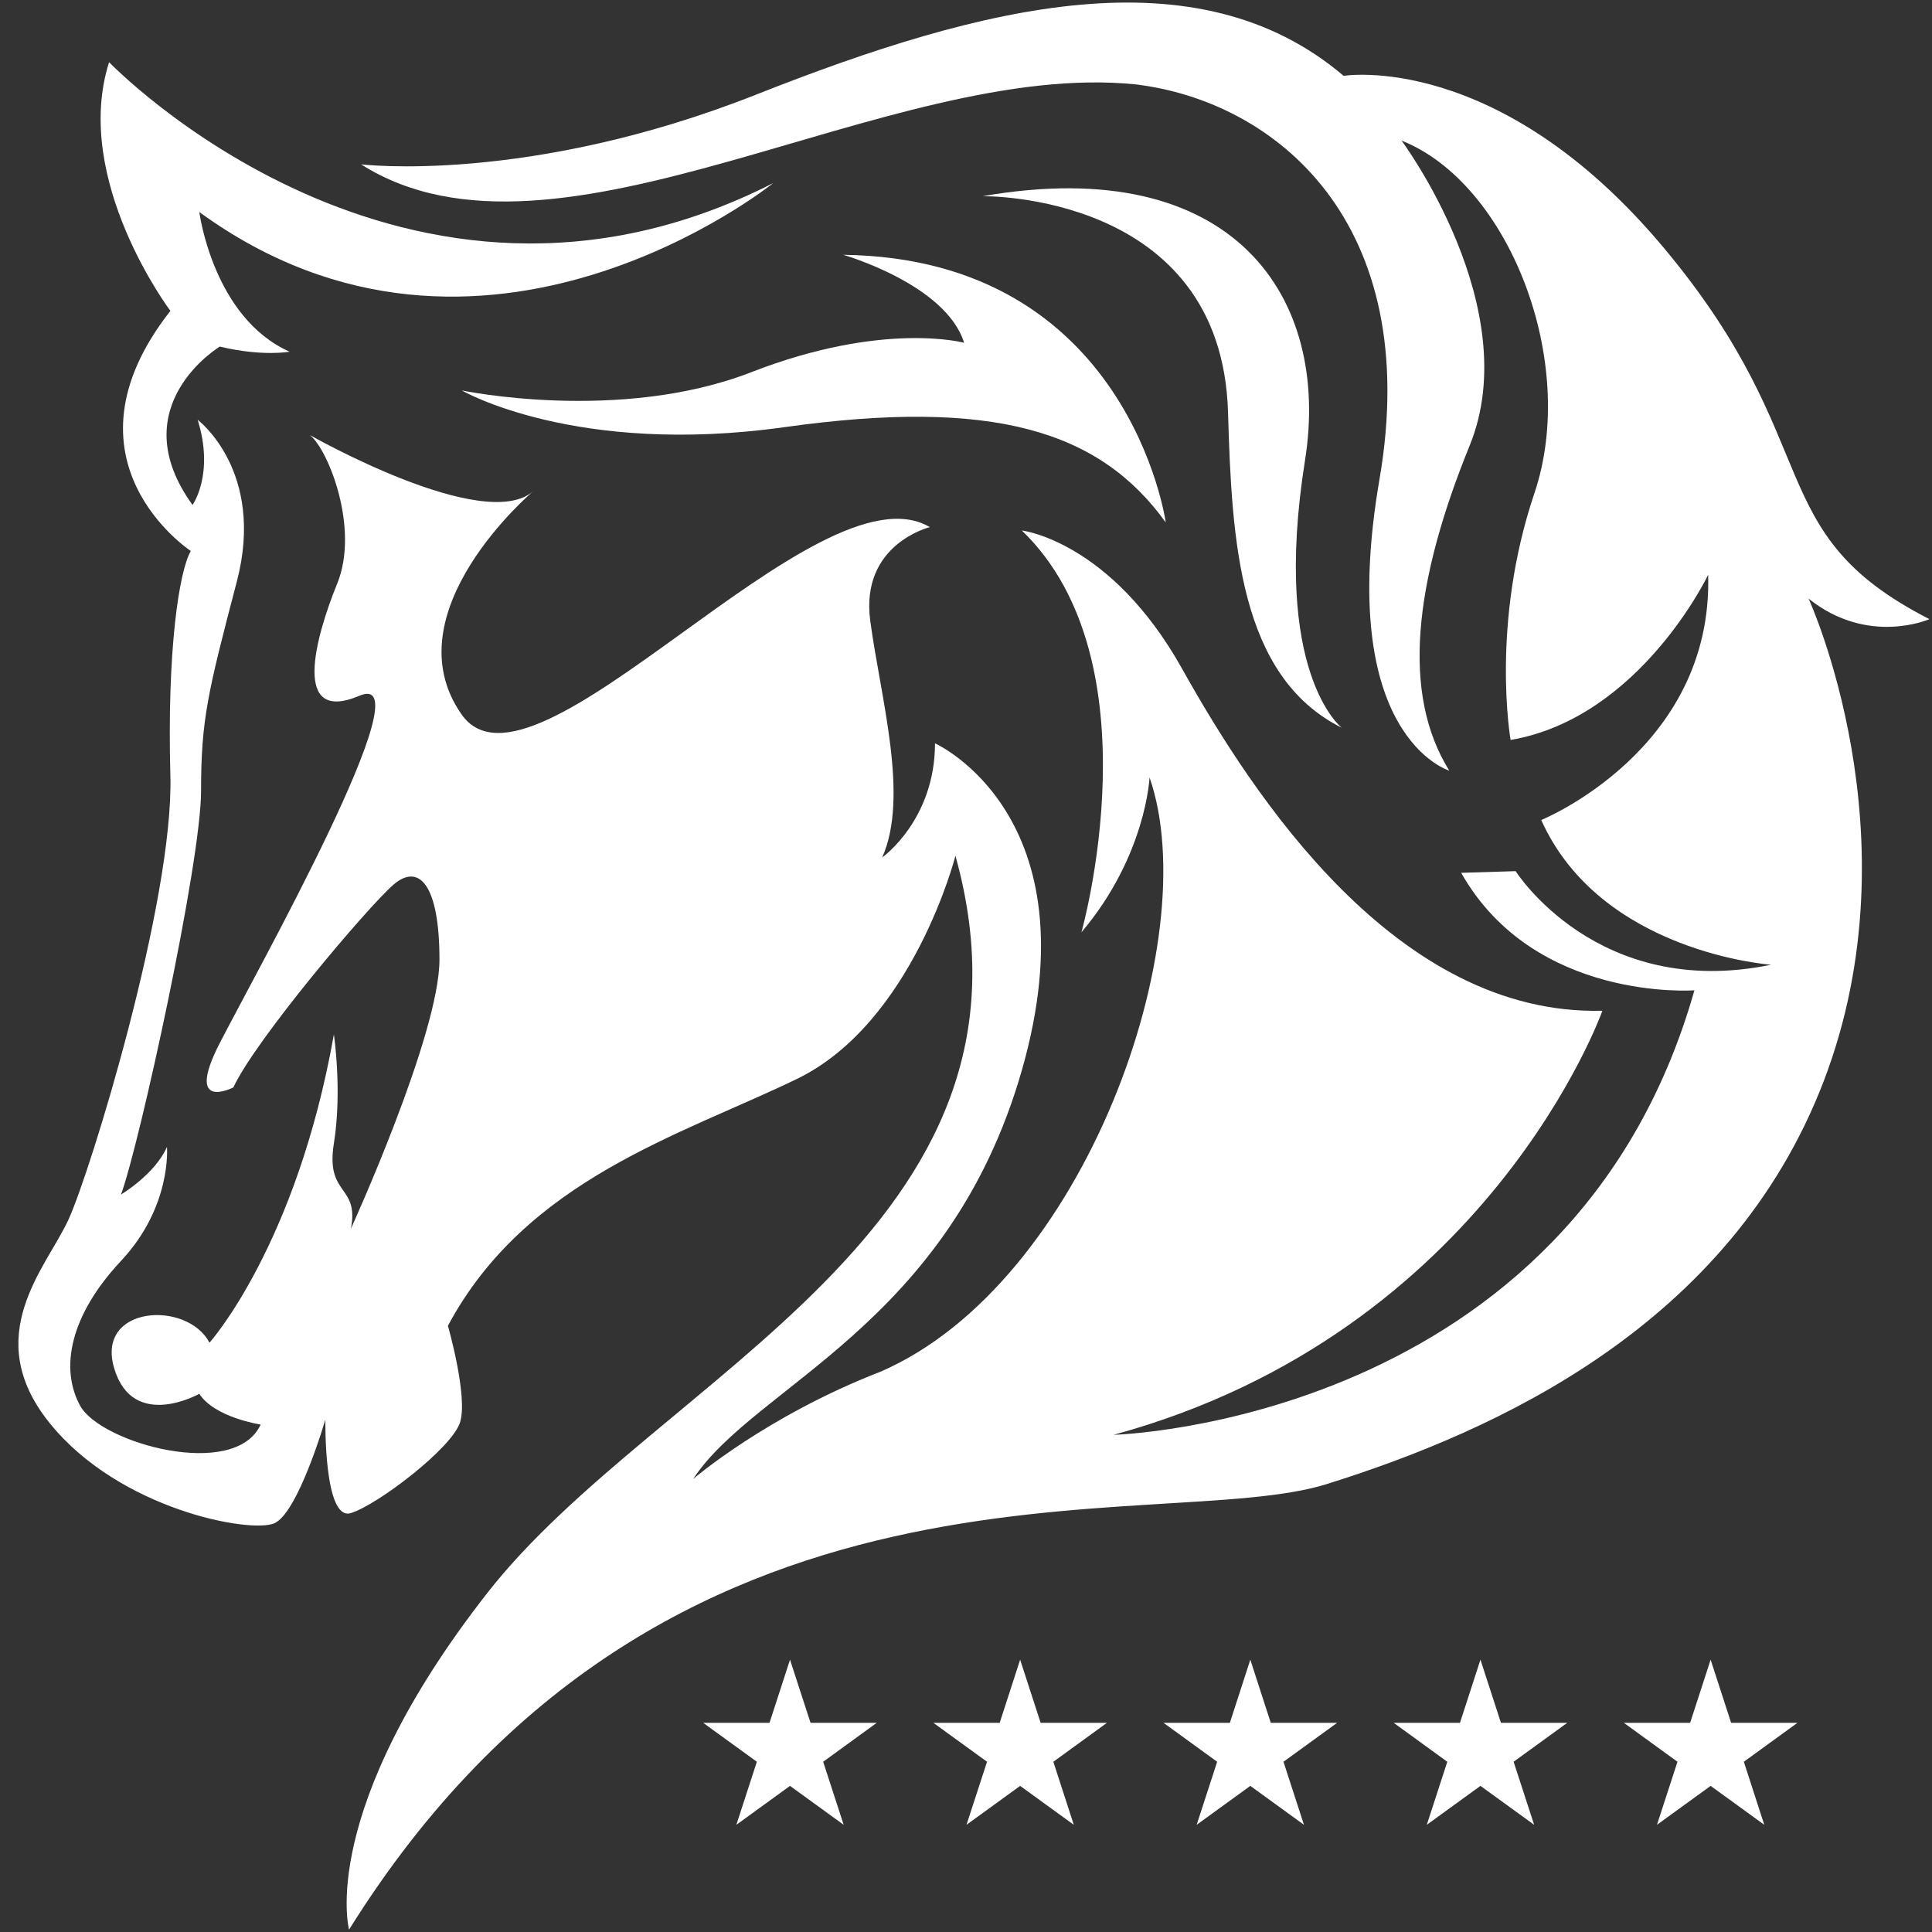
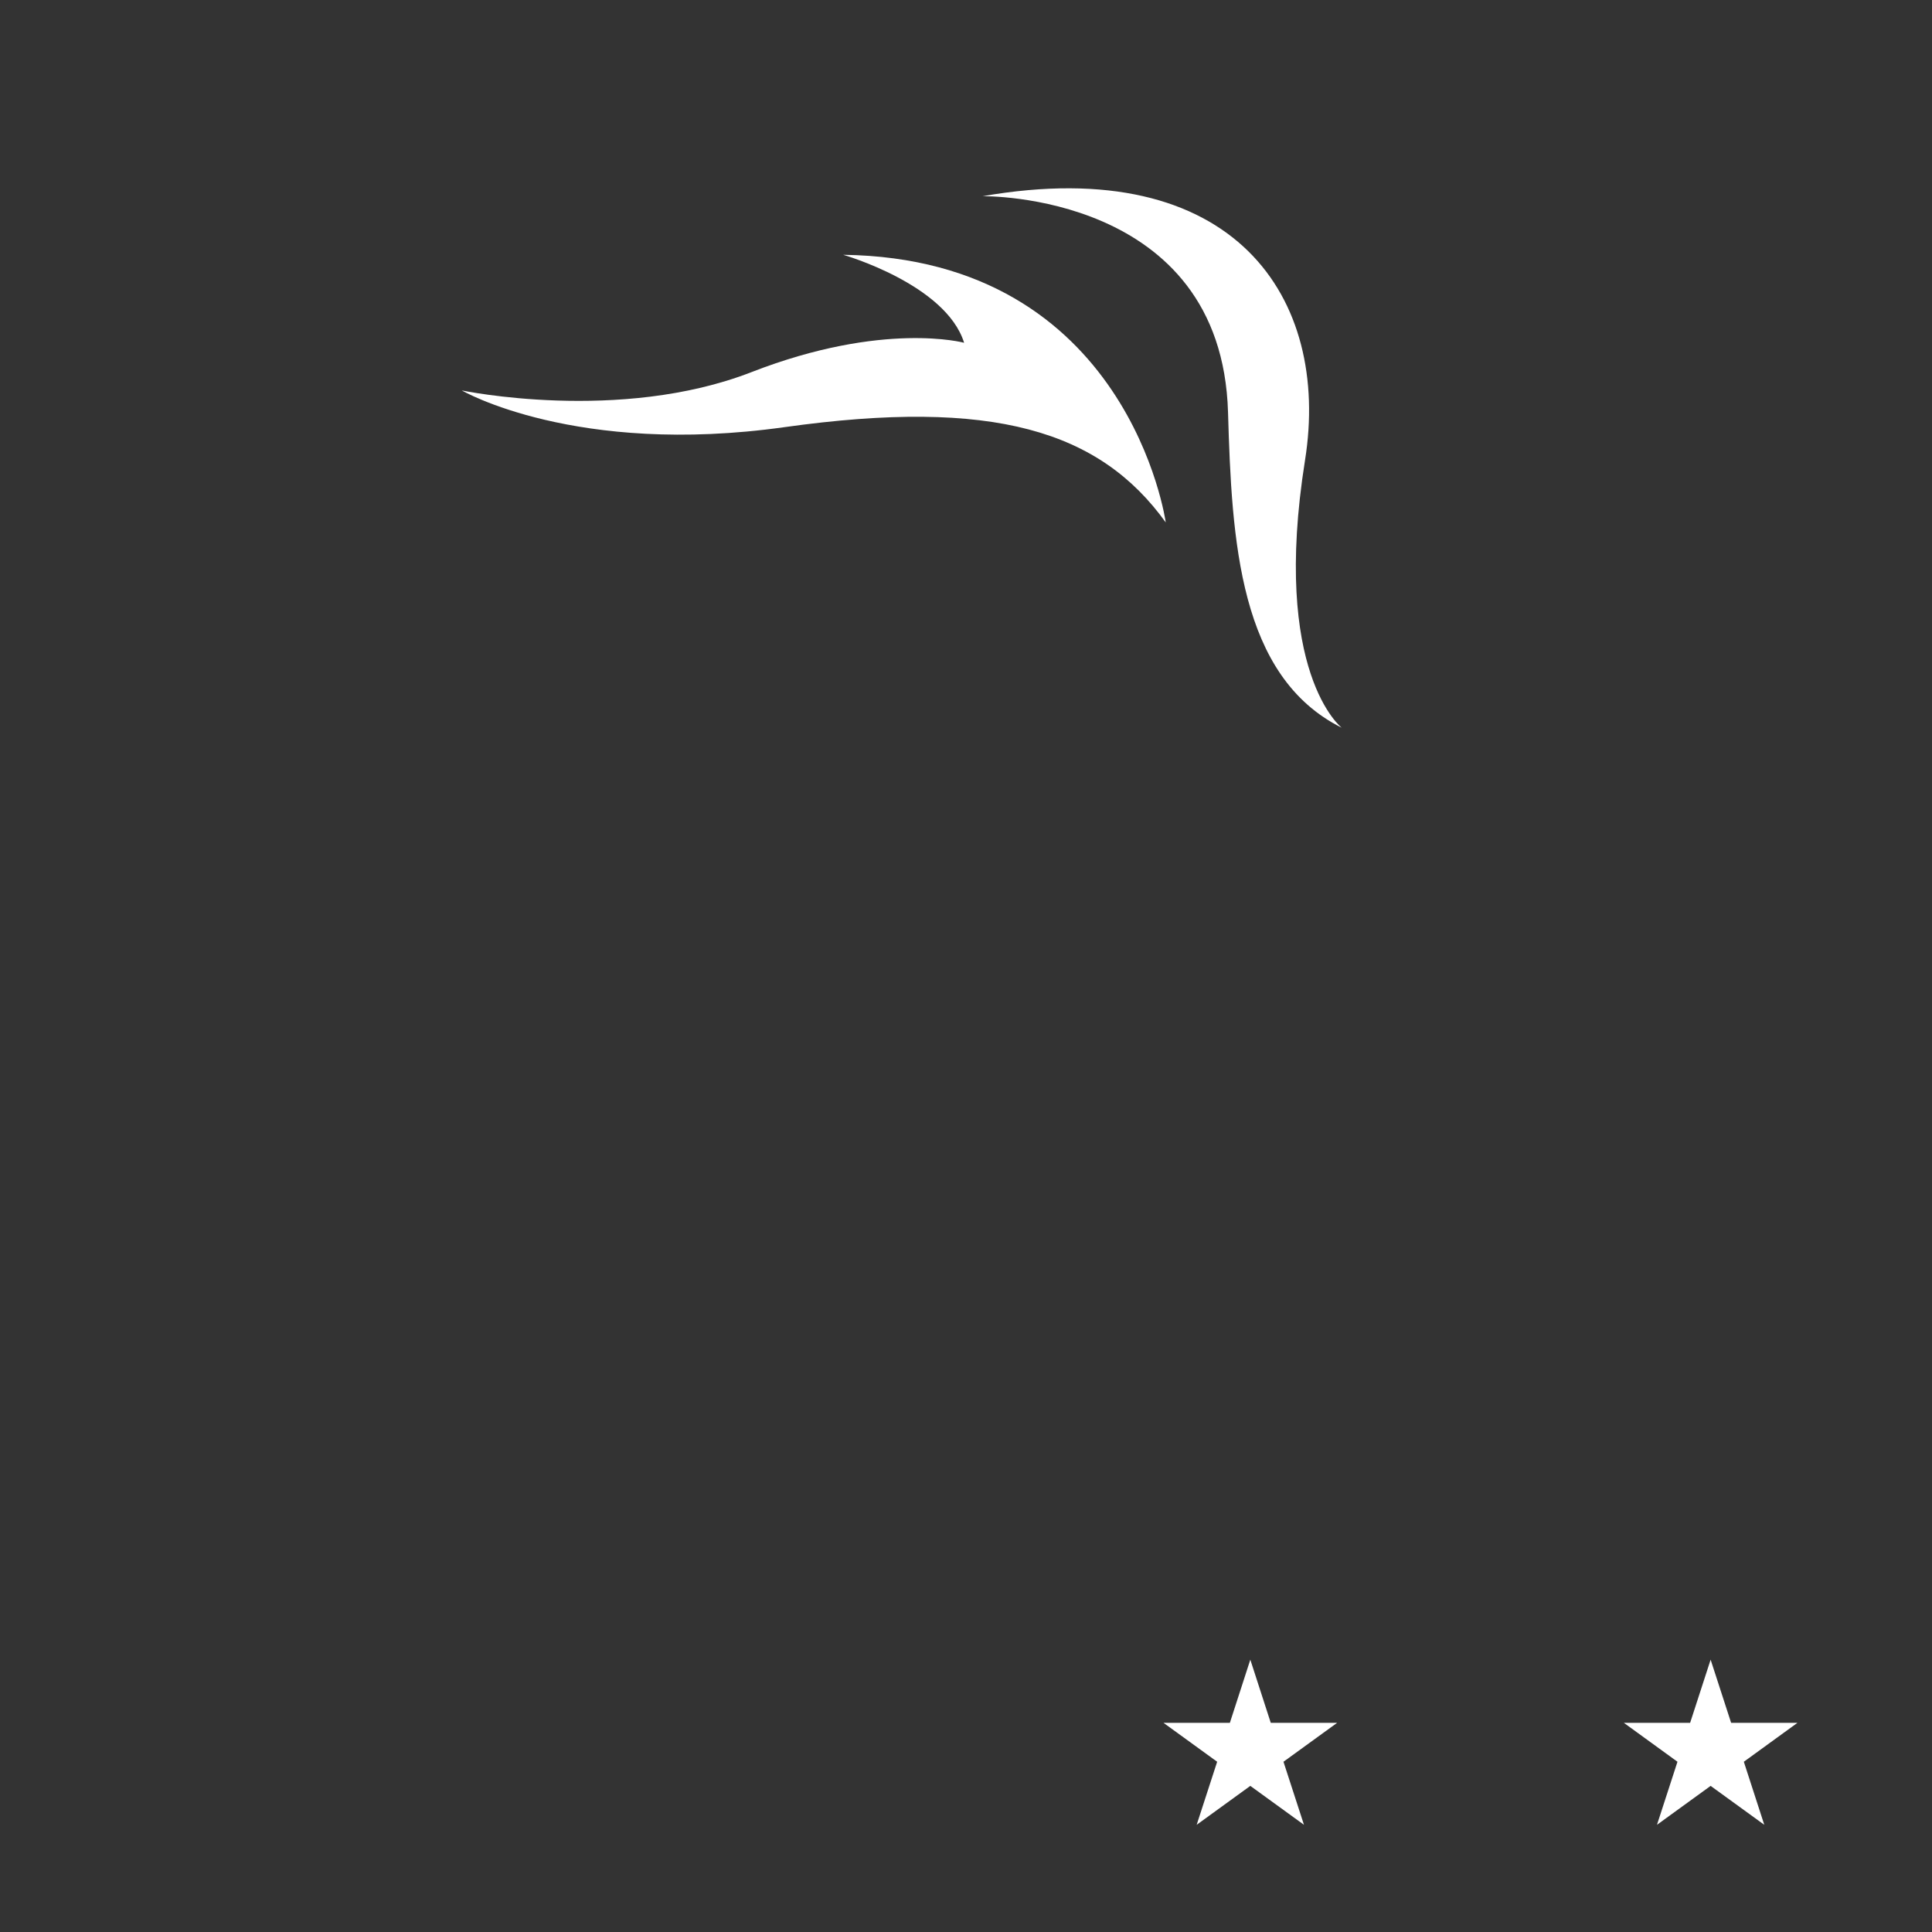
<svg xmlns="http://www.w3.org/2000/svg" version="1.1" id="Ebene_1" x="0px" y="0px" width="43px" height="43px" viewBox="0 0 43 43" enable-background="new 0 0 43 43" xml:space="preserve">
  <rect x="0" y="0" width="43" height="43" fill="#333333" stroke="none" />
  <g>
    <g>
-       <path fill="#FFFFFF" d="M2.428,1.384c0,0,6.595,6.86,14.781,2.691c0,0-6.481,5.229-12.773,0.644c0,0,0.304,2.351,2.01,3.109    c0,0-0.606,0.113-1.554-0.114c0,0-2.199,1.326-0.607,3.524c0,0,0.493-0.682,0.114-1.895c0,0,1.516,1.138,0.872,3.601    c-0.645,2.462-0.796,3.069-0.796,4.661c0,1.593-1.365,7.845-1.782,8.982c0,0,0.759-0.453,1.023-1.061c0,0,0.114,1.326-1.023,2.538    c-1.137,1.215-1.364,2.389-0.91,3.222c0.455,0.835,3.449,1.668,4.018,0.42c0,0-1.023-0.154-1.365-0.684    c0,0-1.479,0.833-1.895-0.569c-0.417-1.401,1.629-1.516,2.121-0.568c0,0,1.935-2.159,2.769-6.861c0,0,0.188,1.253,0,2.427    C7.242,26.628,8,26.36,7.81,27.347c0,0,1.971-4.32,1.971-5.987c0-1.67-0.455-2.161-1.024-1.67    c-0.569,0.493-3.07,3.449-3.563,4.512c0,0-1.1,0.567-0.304-0.984C5.688,21.661,9.515,14.84,8,15.485    c-1.517,0.643-0.986-1.289-0.493-2.501C8,11.77,7.318,10.026,6.9,9.685c0,0,3.865,2.199,4.964,1.251c0,0-3.184,2.691-1.591,4.964    c1.591,2.275,7.921-5.647,10.422-4.168c0,0-1.554,0.378-1.326,2.084c0.227,1.706,0.872,3.904,0.266,5.268    c0,0,1.175-0.832,1.175-2.54c0,0,3.562,1.594,1.933,7.277c-1.63,5.687-5.95,7.013-7.315,9.096c0,0,1.629-1.402,4.168-2.387    c4.549-1.971,7.24-9.626,5.989-13.227c0,0-0.075,1.744-1.516,3.447c0,0,1.706-6.024-1.326-8.943c0,0,1.971,0.228,3.563,3.071    c1.59,2.842,4.773,7.732,9.358,7.618c0,0-2.538,7.164-10.877,9.438c0,0,10.196-0.266,12.925-9.893c0,0-3.562,0.266-5.191-2.615    l1.212-0.037c0,0,1.819,2.879,5.686,2.083c0,0-3.79-0.264-5.116-3.221c0,0,3.826-1.554,3.715-5.458c0,0-1.518,3.184-4.397,3.676    c0,0-0.455-2.577,0.531-5.495c0.985-2.918-0.567-6.897-2.958-7.845c0,0,2.767,3.715,1.517,6.785    c-1.25,3.071-1.517,5.532-0.455,7.238c0,0-2.537-0.757-1.554-6.48c0.985-5.723-2.312-8.415-5.419-8.793    C19.748,1.31,12.396,6.426,8.037,3.658c0,0,3.714,0.455,8.794-1.553c5.079-2.009,9.814-3.185,13.074-0.417    c0,0,3.449-0.568,7.126,3.828c3.676,4.397,2.123,6.33,5.912,8.264c0,0-1.364,0.605-2.69-0.457c0,0,2.425,5.269,0.342,10.727    c-2.085,5.458-7.316,7.807-11.067,8.981c-3.752,1.174-14.72-1.362-21.759,9.916c0,0-0.715-2.641,3.074-7.489    c3.79-4.852,12.734-8.111,10.422-16.411c0,0-0.947,3.714-3.525,4.965c-2.578,1.25-6.026,2.234-7.771,5.496    c0,0,0.457,1.59,0.267,2.159s-1.82,1.819-2.426,2.009c-0.607,0.19-0.568-2.083-0.568-2.083s-0.606,2.083-1.138,2.311    c-0.53,0.229-3.448-0.303-5.003-2.236c-1.553-1.932-0.076-3.449,0.417-4.51c0.492-1.061,2.351-7.126,2.274-9.893    c-0.076-2.767,0.19-4.547,0.455-5.002c0,0-3.069-2.009-0.455-5.344C3.792,6.918,1.595,4,2.428,1.384z" />
      <path fill="#FFFFFF" d="M10.278,8.69c0,0,2.53,1.47,7.182,0.817c4.651-0.652,7.017,0.081,8.486,2.121c0,0-0.816-5.875-7.18-5.957    c0,0,2.285,0.653,2.692,1.958c0,0-1.795-0.49-4.732,0.653C13.788,9.425,10.278,8.69,10.278,8.69z" />
      <path fill="#FFFFFF" d="M21.867,4.367c0,0,5.325-0.094,5.465,4.813c0.083,2.855,0.244,5.875,2.53,7.017    c0,0-1.57-1.213-0.816-5.957C29.617,6.651,27.496,3.388,21.867,4.367z" />
    </g>
  </g>
  <g>
-     <polygon fill="#FFFFFF" points="18.04,38.344 17.583,36.939 17.127,38.344 15.65,38.344 16.845,39.211 16.389,40.614    17.583,39.748 18.777,40.614 18.321,39.211 19.515,38.344  " />
-     <polygon fill="#FFFFFF" points="23.161,38.344 22.705,36.939 22.25,38.344 20.773,38.344 21.968,39.211 21.511,40.614    22.705,39.748 23.899,40.614 23.444,39.211 24.638,38.344  " />
    <polygon fill="#FFFFFF" points="28.283,38.344 27.828,36.939 27.373,38.344 25.895,38.344 27.09,39.211 26.634,40.614    27.828,39.748 29.022,40.614 28.566,39.211 29.761,38.344  " />
-     <polygon fill="#FFFFFF" points="33.406,38.344 32.95,36.939 32.494,38.344 31.018,38.344 32.212,39.211 31.756,40.614    32.95,39.748 34.145,40.614 33.688,39.211 34.883,38.344  " />
    <polygon fill="#FFFFFF" points="40.006,38.344 38.529,38.344 38.073,36.939 37.617,38.344 36.141,38.344 37.335,39.211    36.879,40.614 38.073,39.748 39.267,40.614 38.812,39.211  " />
  </g>
</svg>